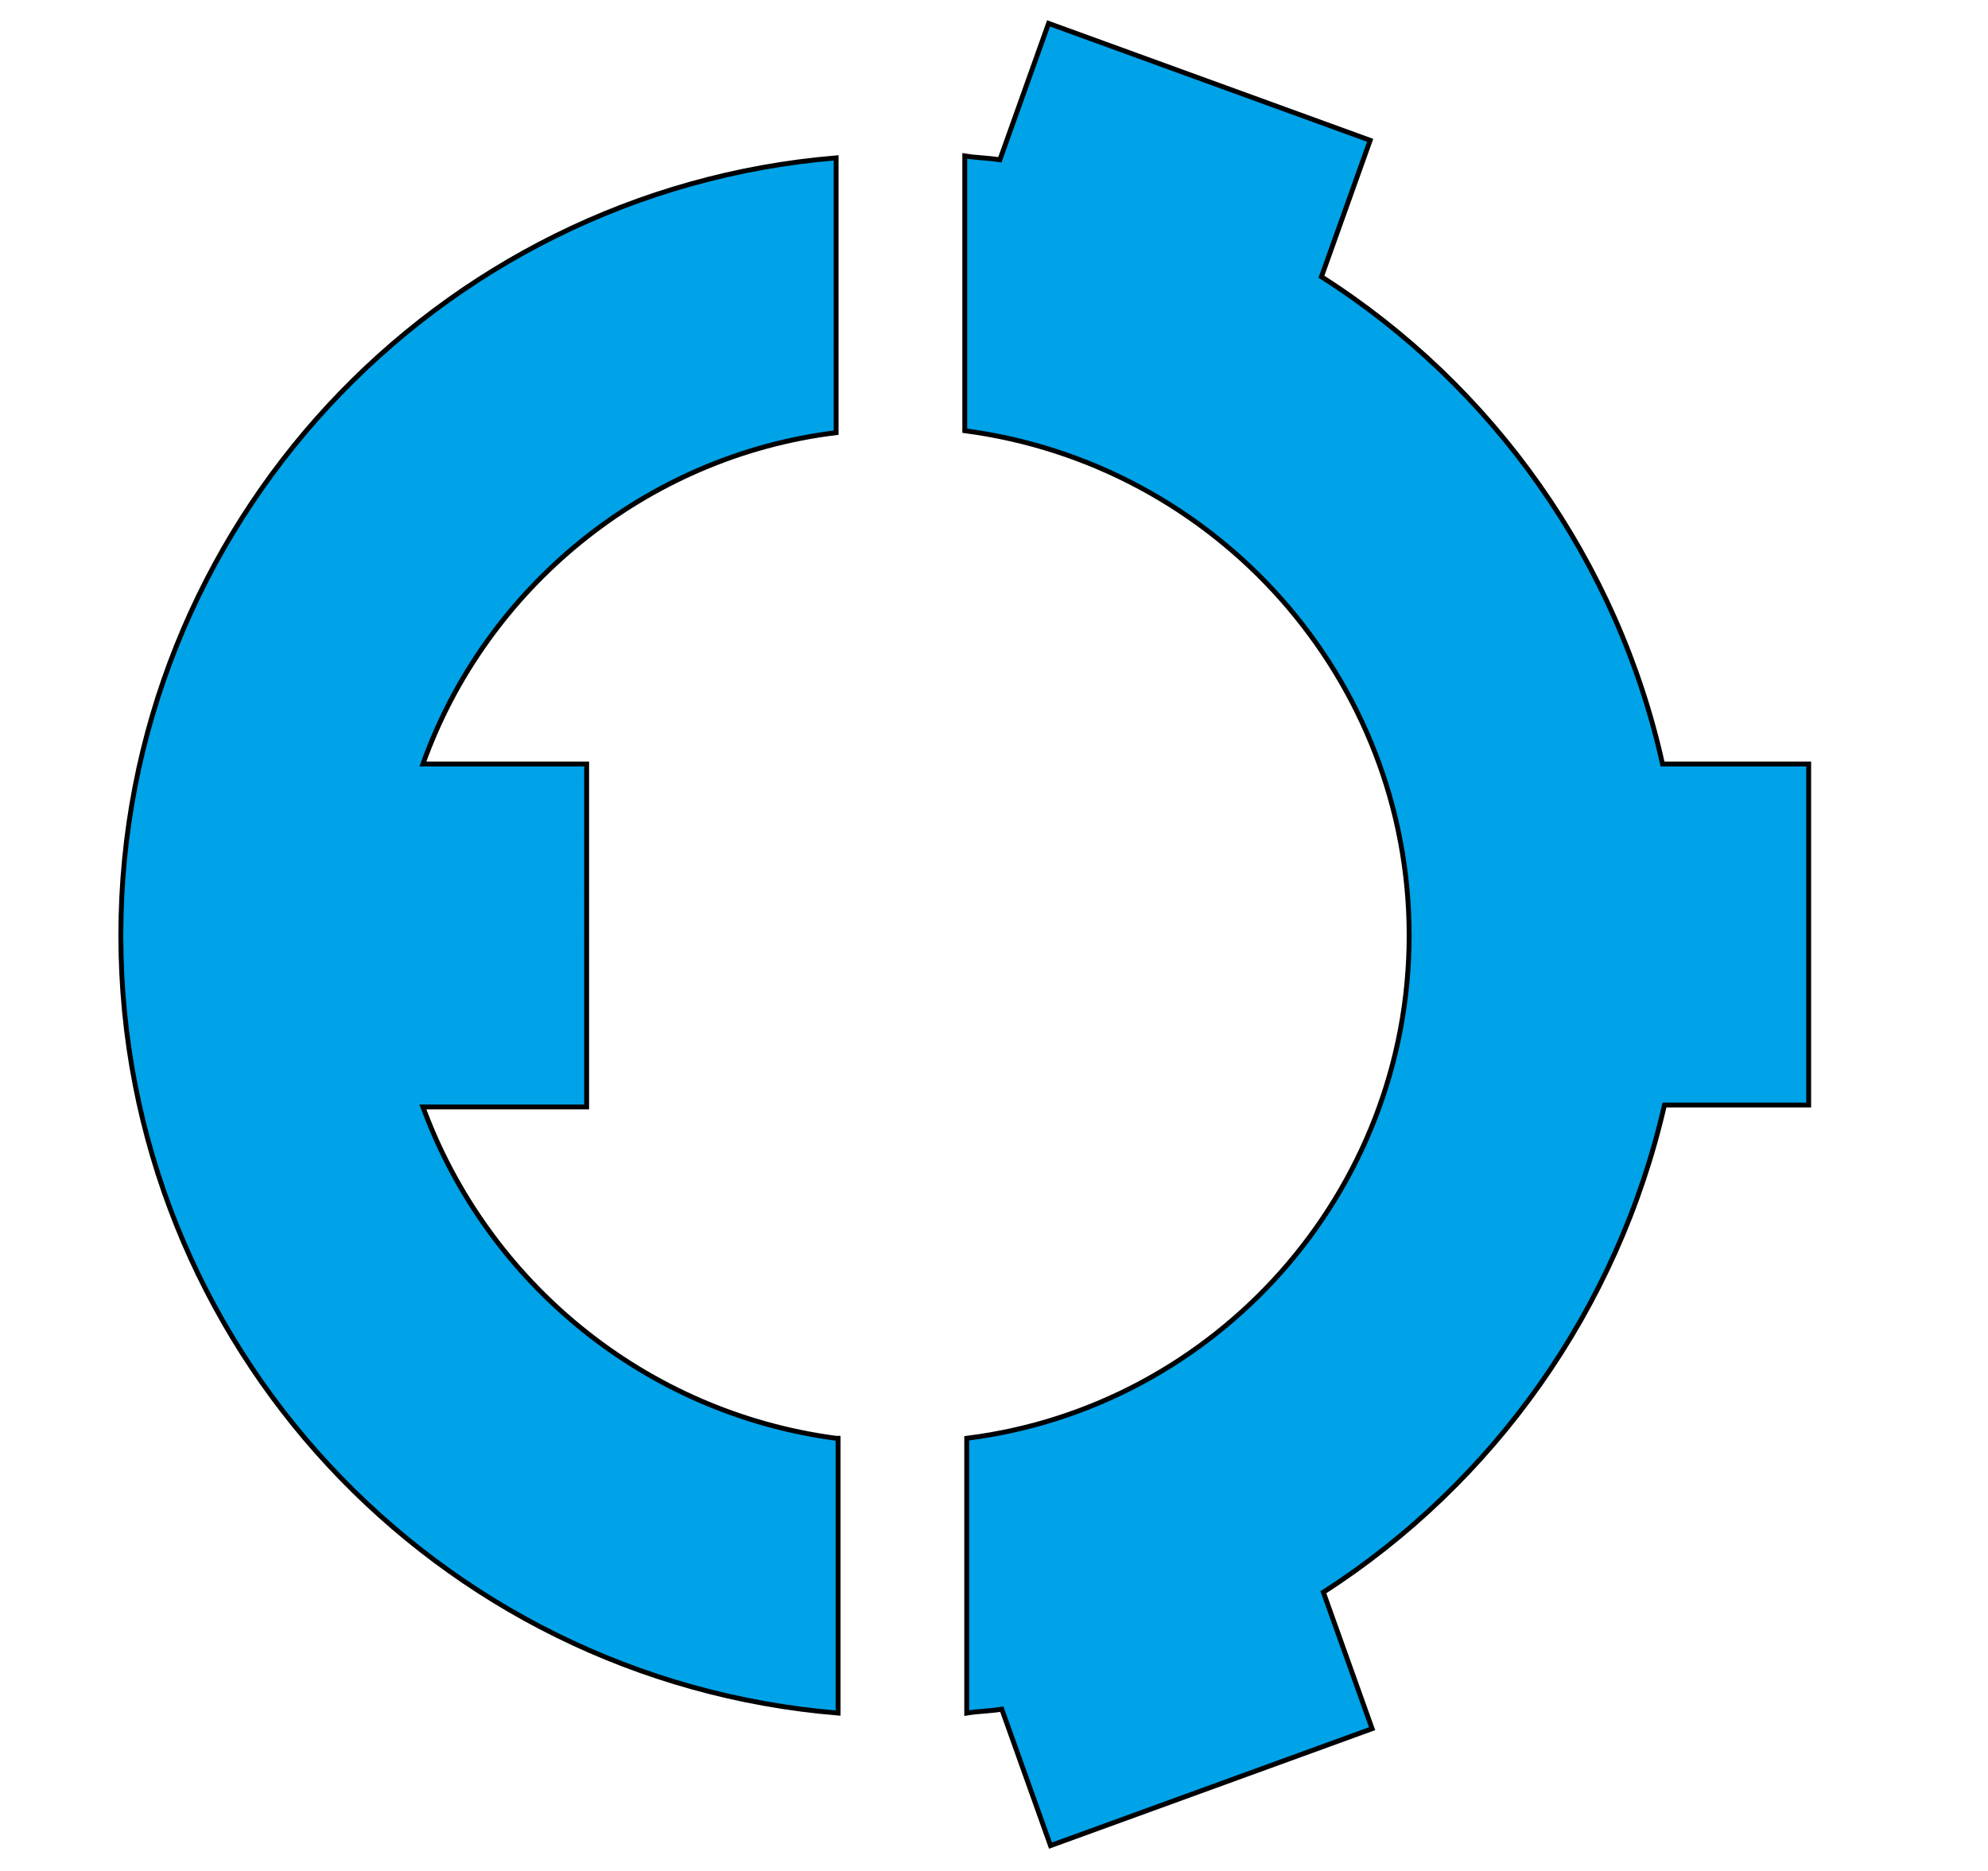
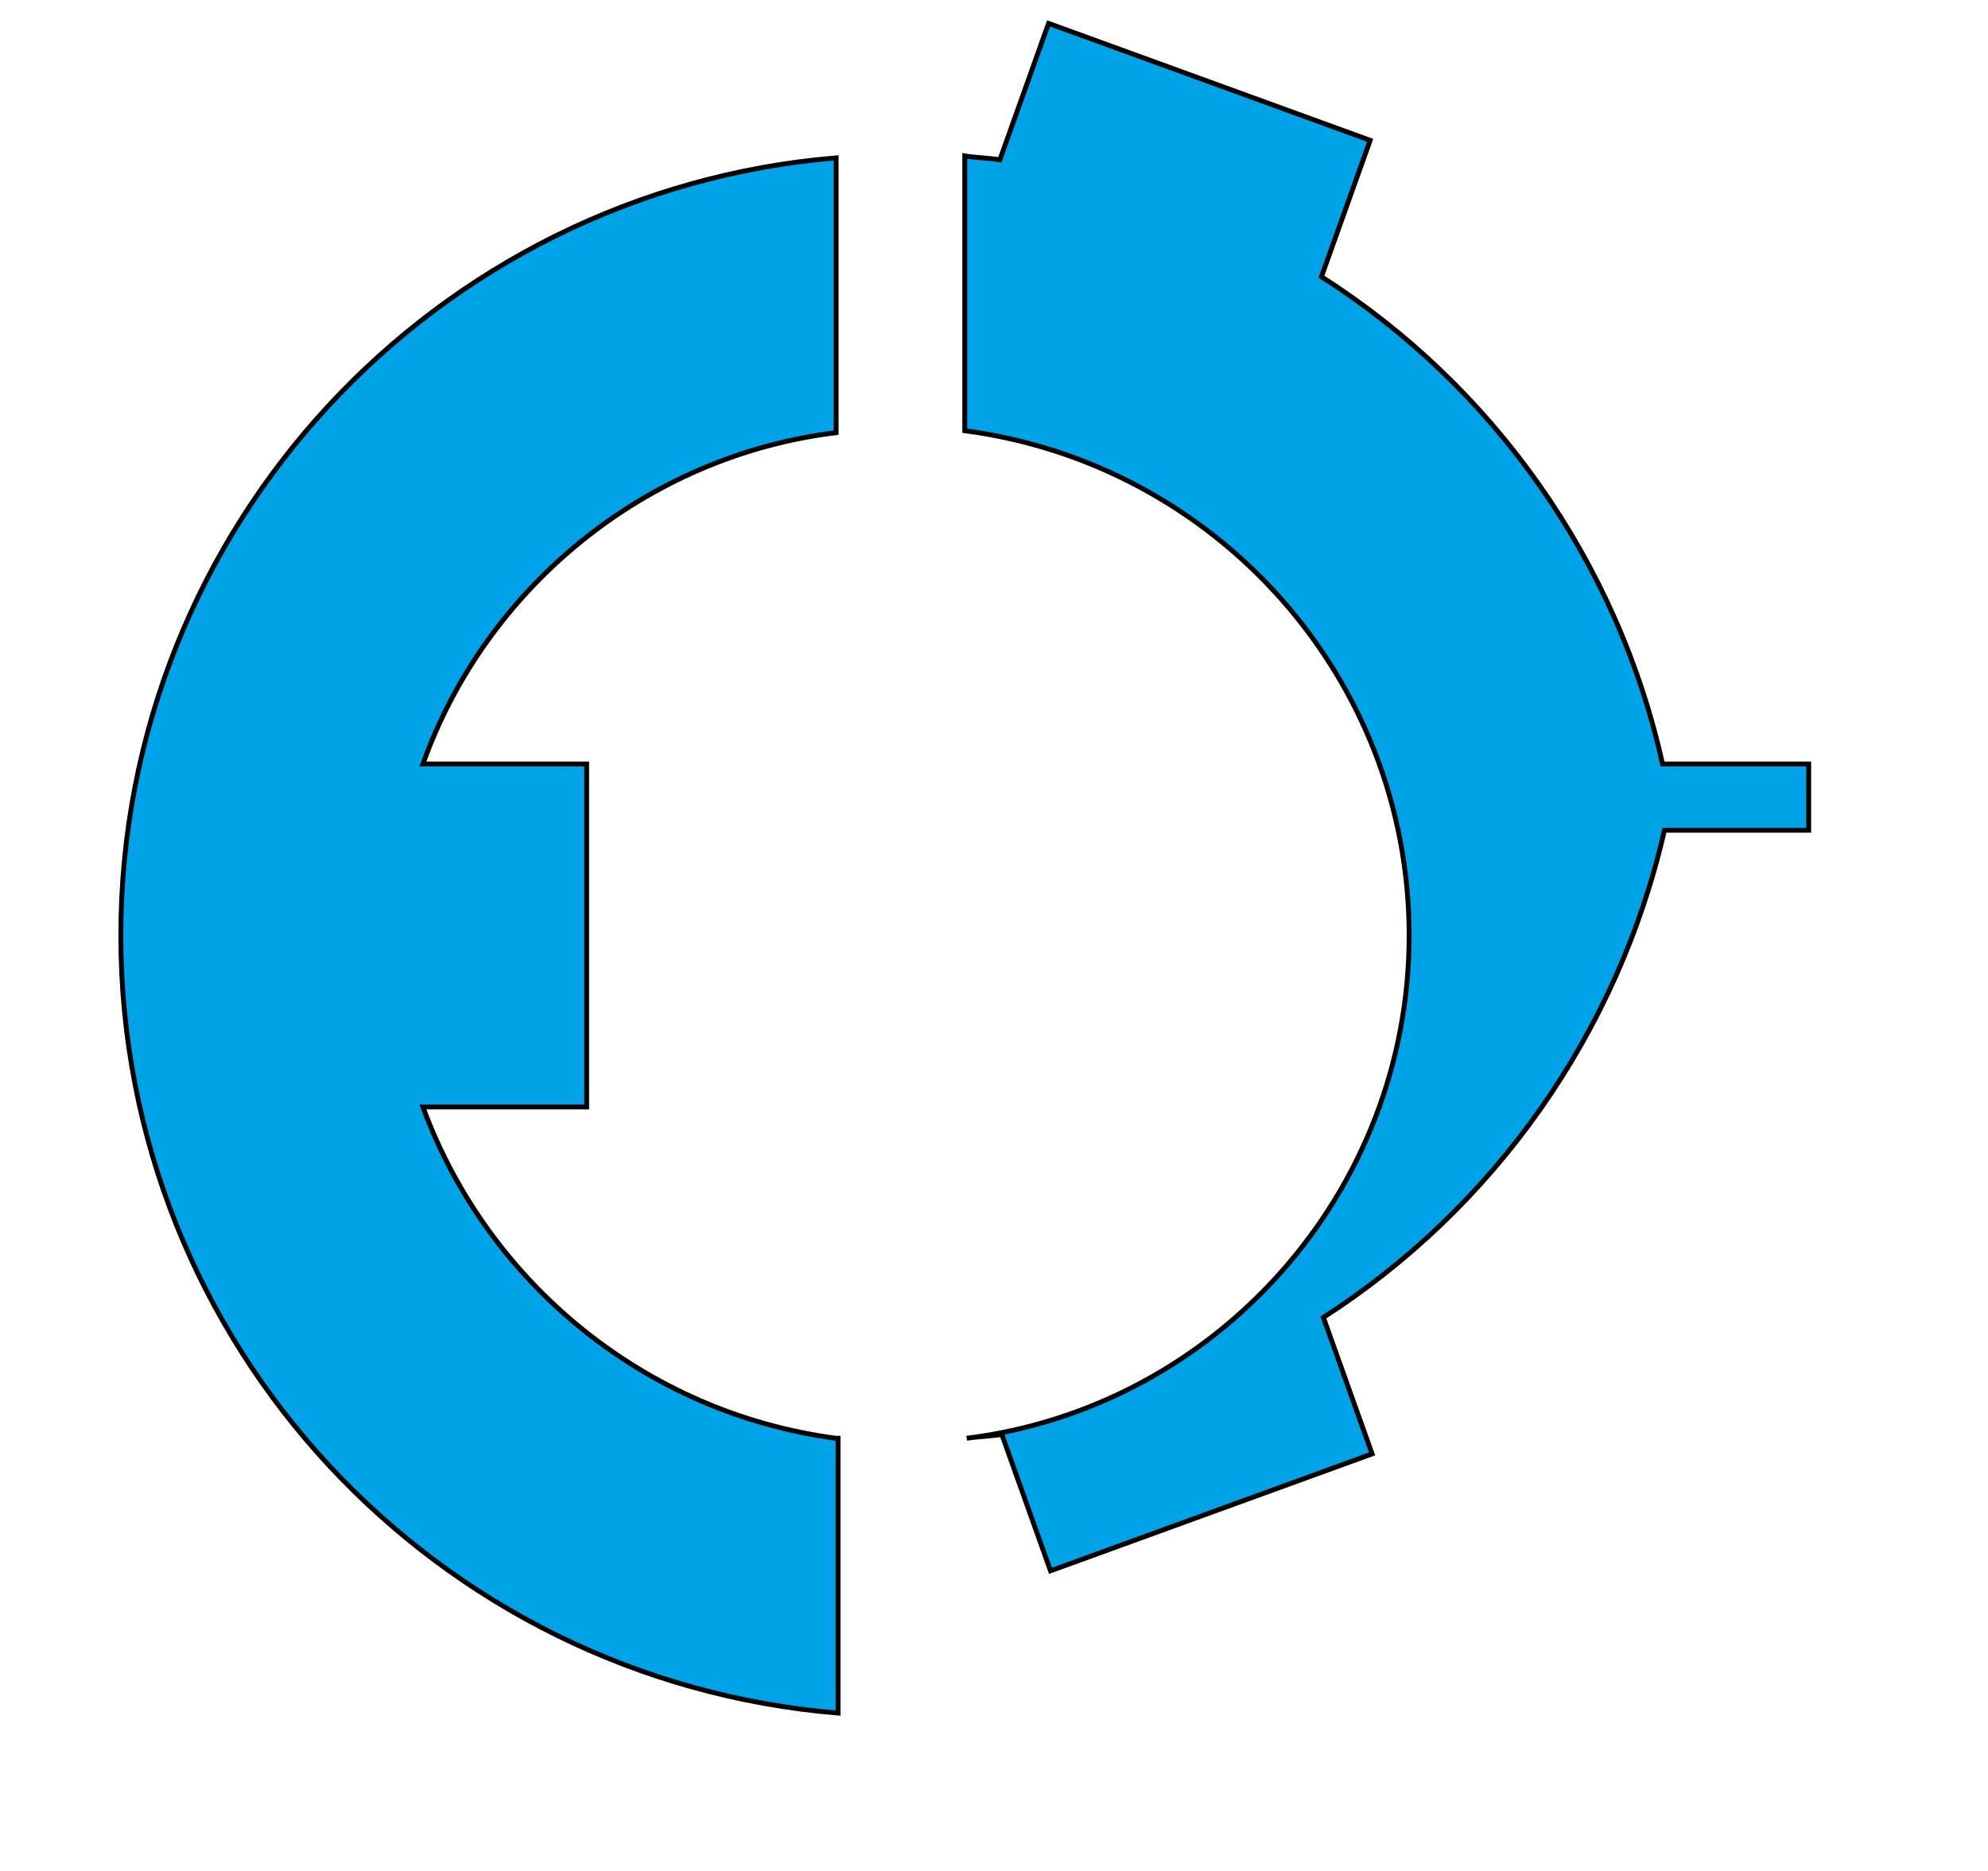
<svg xmlns="http://www.w3.org/2000/svg" version="1.1" id="Layer_2" x="0" y="0" viewBox="0 0 102 96" xml:space="preserve">
  <style>.st0{fill:#00a2e8;stroke:#000;stroke-width:.25;stroke-miterlimit:10}</style>
-   <path class="st0" d="M42.9 73.8c-9.8-1.3-17.9-8-21.2-17h8.4V39.2h-8.4c3.2-9 11.4-15.8 21.2-17V8.1C22.4 9.8 6.2 27 6.2 48S22.4 86.2 43 87.9V73.8zM85.3 39.2c-2.3-10.4-8.7-19.4-17.5-25l2.5-7-16.5-6-2.5 7c-.6-.1-1.2-.1-1.8-.2v14.1C62.4 23.8 72.3 34.8 72.3 48s-9.9 24.2-22.7 25.8v14.1c.6-.1 1.2-.1 1.8-.2l2.5 7 16.5-6-2.5-7c8.7-5.6 15.1-14.5 17.5-25h7.4V39.2h-7.5z" />
+   <path class="st0" d="M42.9 73.8c-9.8-1.3-17.9-8-21.2-17h8.4V39.2h-8.4c3.2-9 11.4-15.8 21.2-17V8.1C22.4 9.8 6.2 27 6.2 48S22.4 86.2 43 87.9V73.8zM85.3 39.2c-2.3-10.4-8.7-19.4-17.5-25l2.5-7-16.5-6-2.5 7c-.6-.1-1.2-.1-1.8-.2v14.1C62.4 23.8 72.3 34.8 72.3 48s-9.9 24.2-22.7 25.8c.6-.1 1.2-.1 1.8-.2l2.5 7 16.5-6-2.5-7c8.7-5.6 15.1-14.5 17.5-25h7.4V39.2h-7.5z" />
</svg>